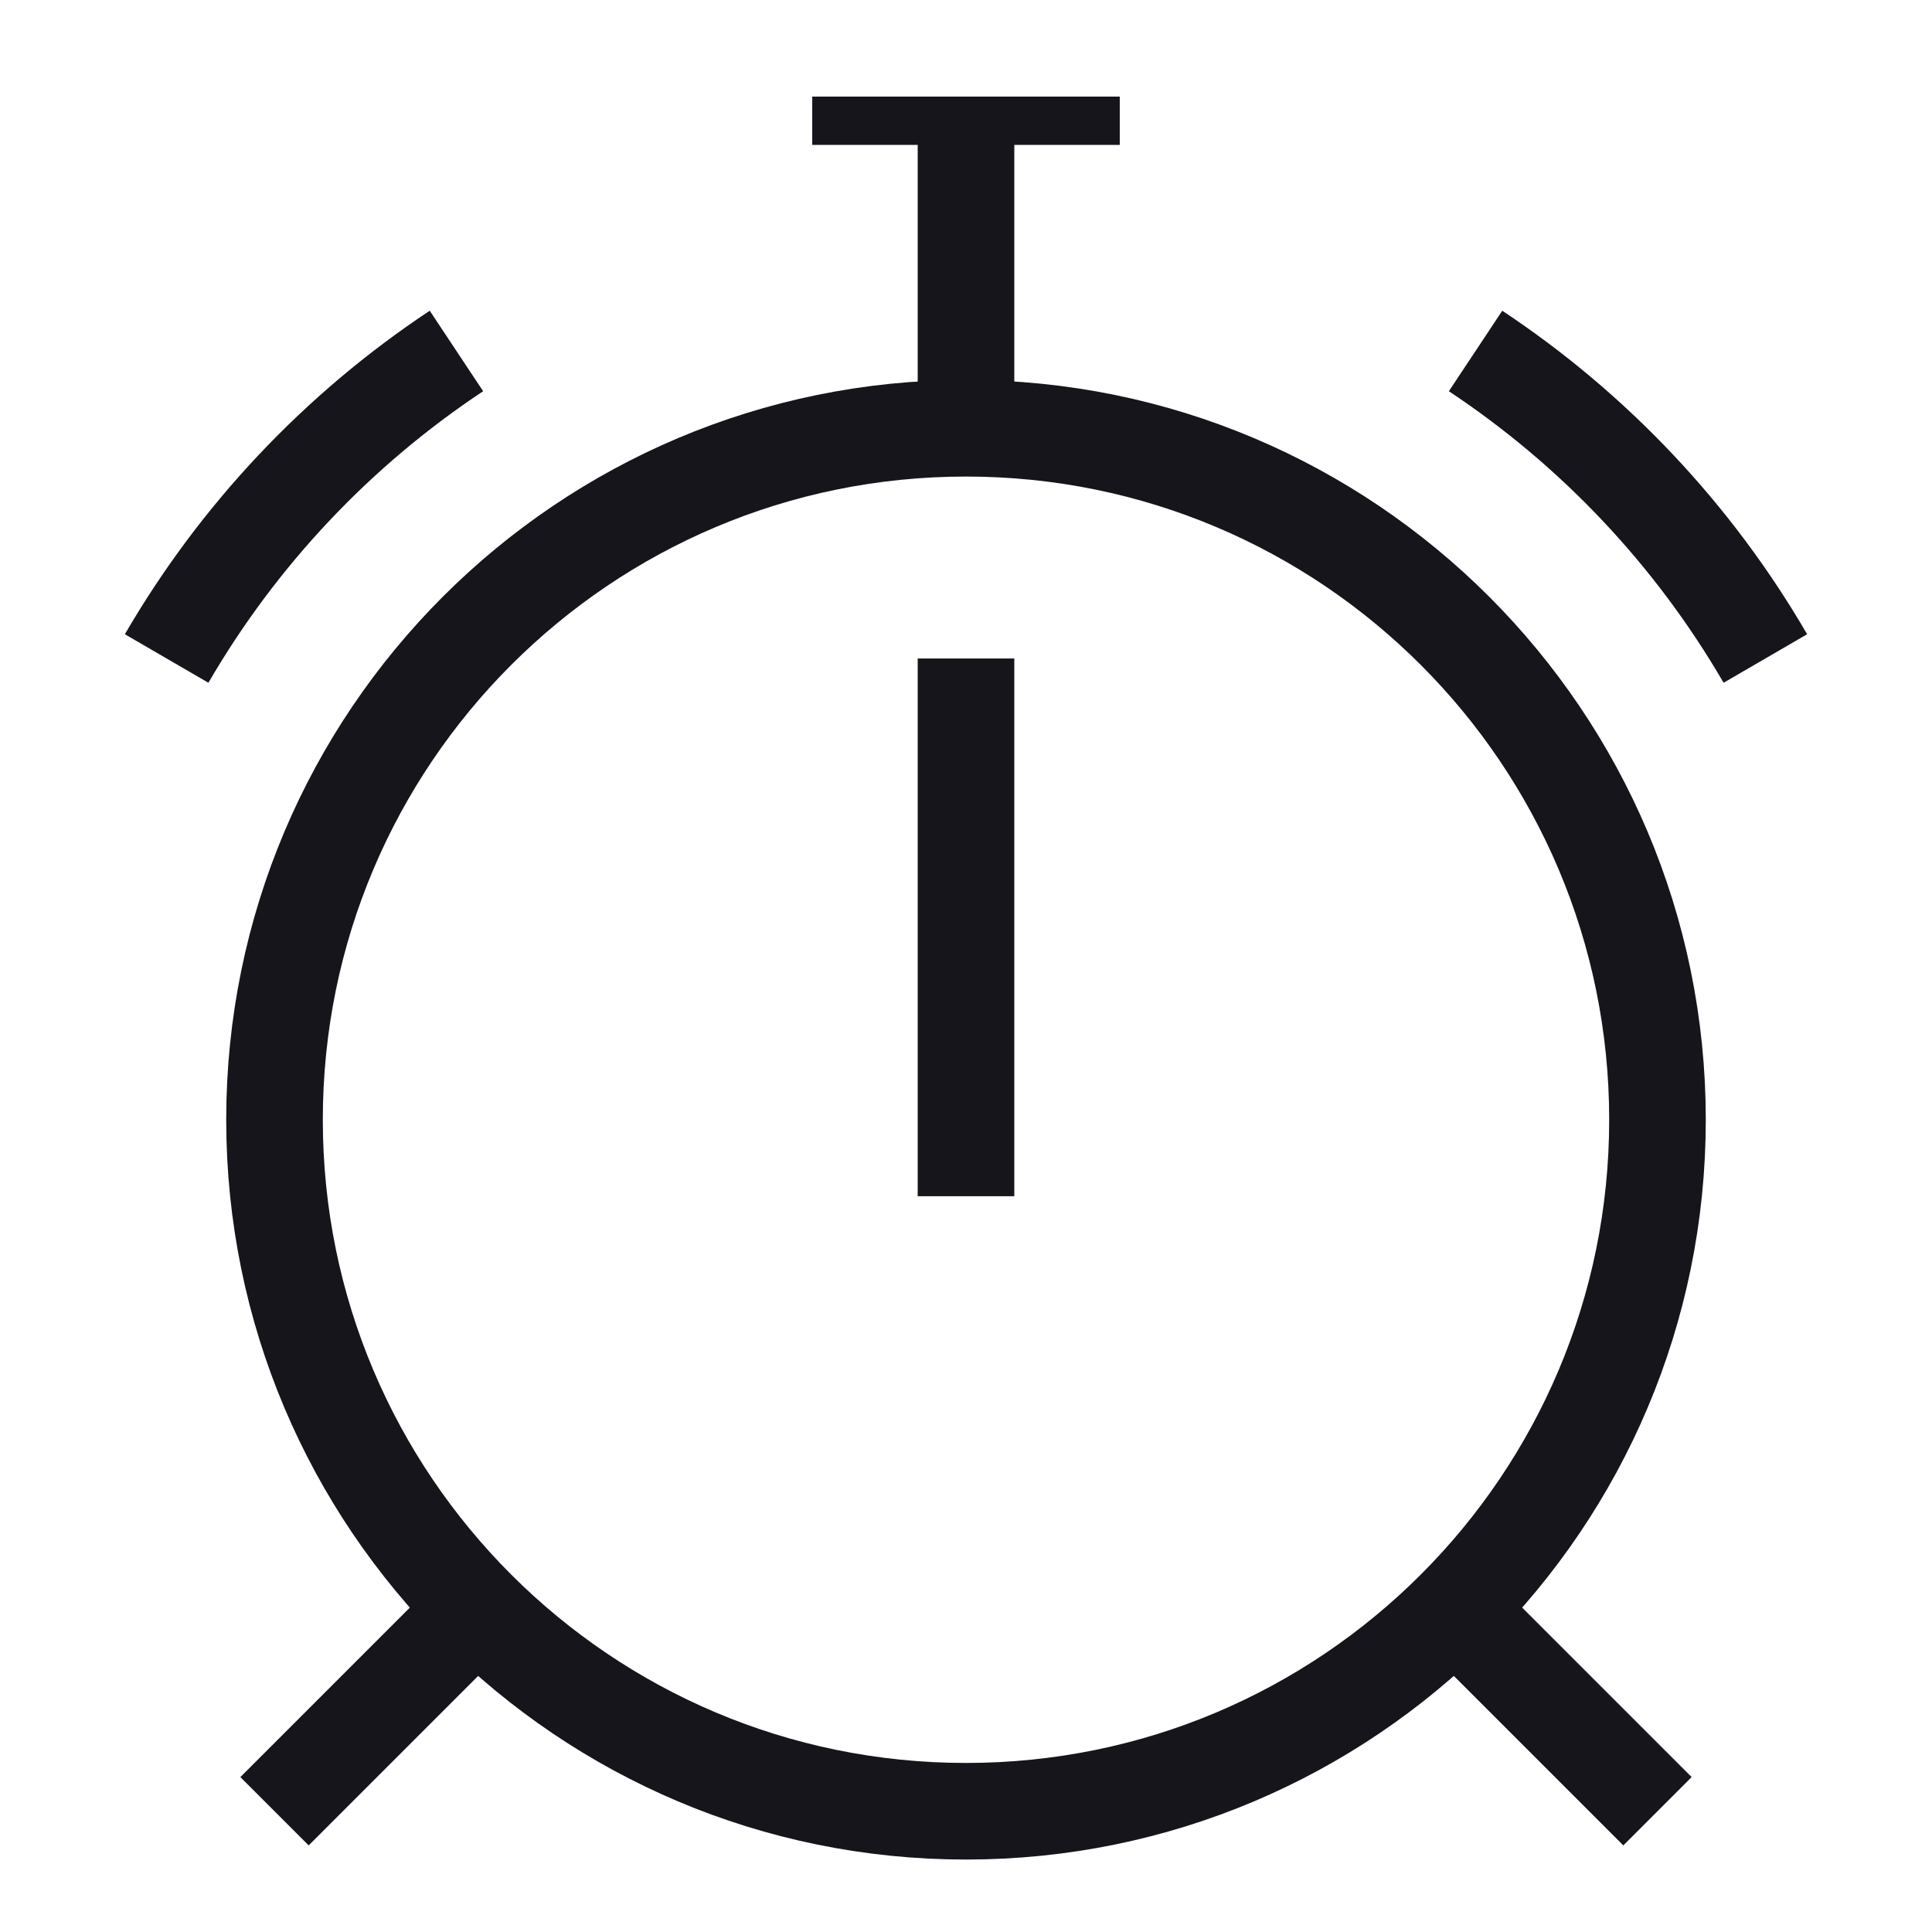
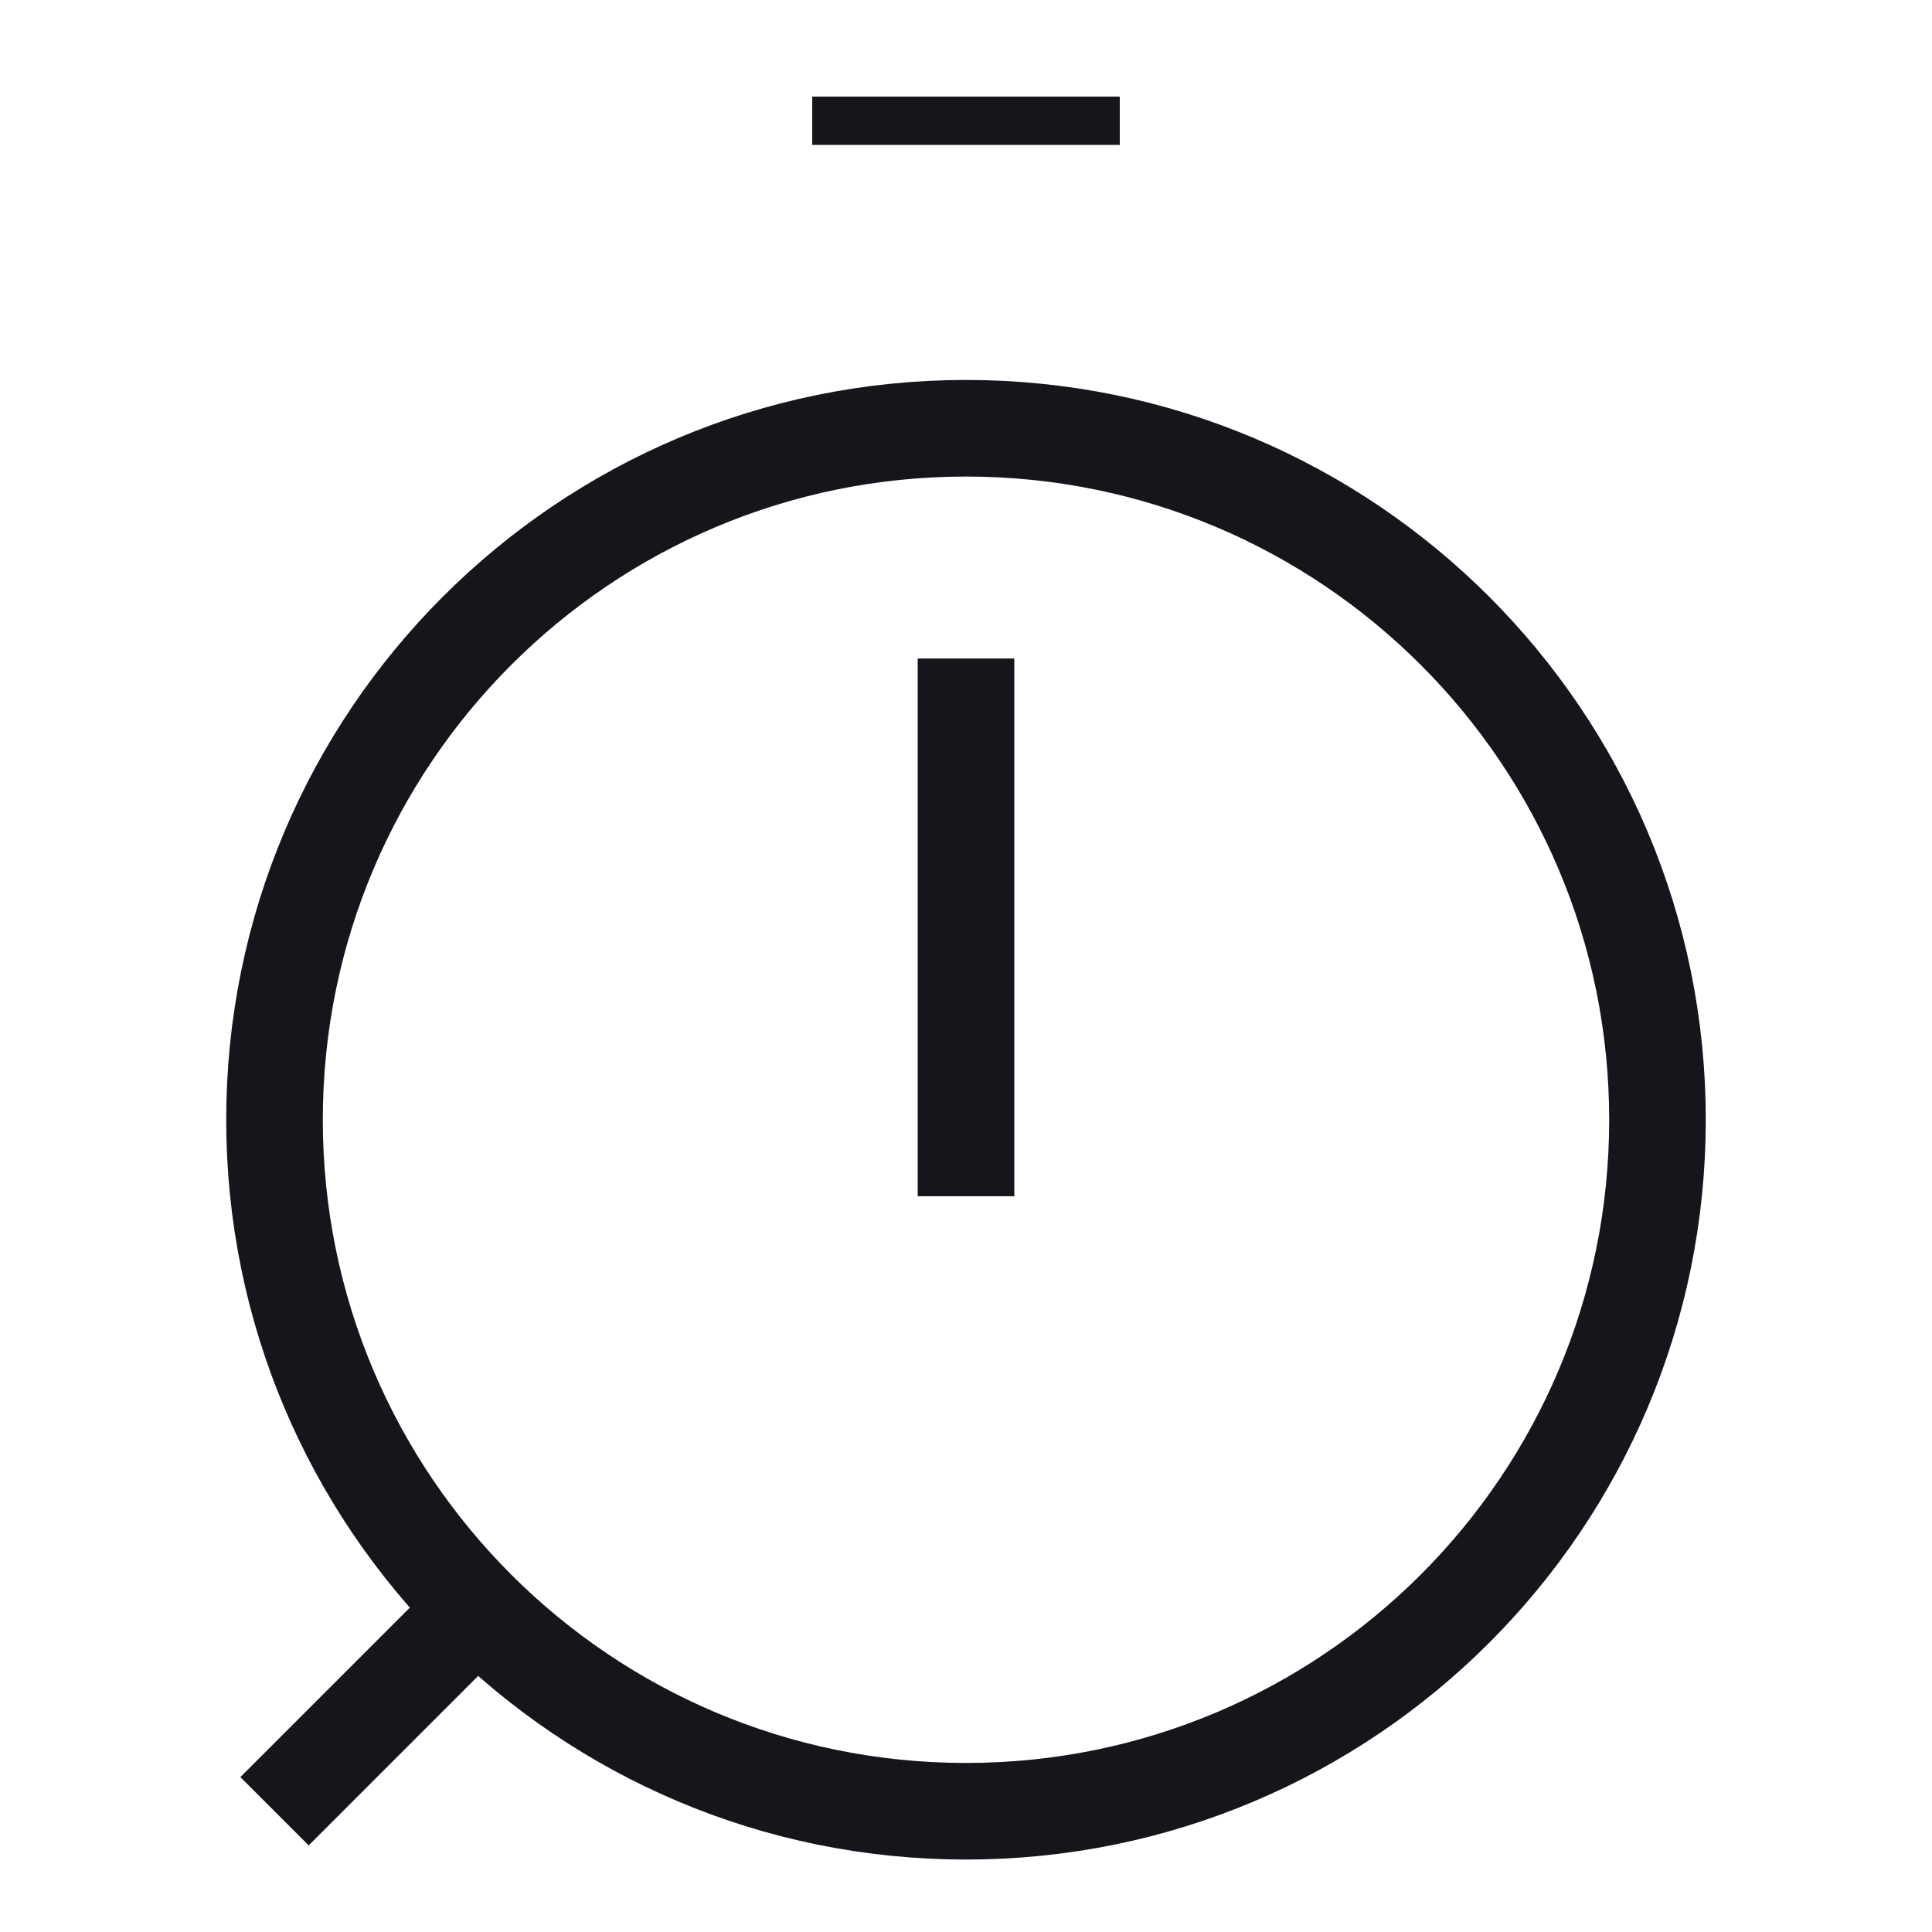
<svg xmlns="http://www.w3.org/2000/svg" width="80" height="80" viewBox="0 0 80 80" fill="none">
  <path d="M40 75C55.814 75 68.633 62.181 68.633 46.367C68.633 30.553 55.814 17.733 40 17.733C24.186 17.733 11.367 30.553 11.367 46.367C11.367 62.181 24.186 75 40 75Z" stroke="#16151C" stroke-width="4" stroke-miterlimit="10" />
-   <path d="M6.9 27.267C9.869 22.157 13.975 17.8 18.9 14.533" stroke="#16151C" stroke-width="4" stroke-miterlimit="10" />
-   <path d="M61.1 14.533C66.025 17.8 70.131 22.157 73.1 27.267" stroke="#16151C" stroke-width="4" stroke-miterlimit="10" />
-   <path d="M40 5V17.733" stroke="#16151C" stroke-width="4" stroke-miterlimit="10" />
  <path d="M33.633 5H46.367" stroke="#16151C" stroke-width="2" stroke-miterlimit="10" />
  <path d="M19.767 66.6L11.367 75" stroke="#16151C" stroke-width="4" stroke-miterlimit="10" />
-   <path d="M68.633 75L60.233 66.6" stroke="#16151C" stroke-width="4" stroke-miterlimit="10" />
  <path d="M40 27.267V49.533" stroke="#16151C" stroke-width="4" stroke-miterlimit="10" />
</svg>